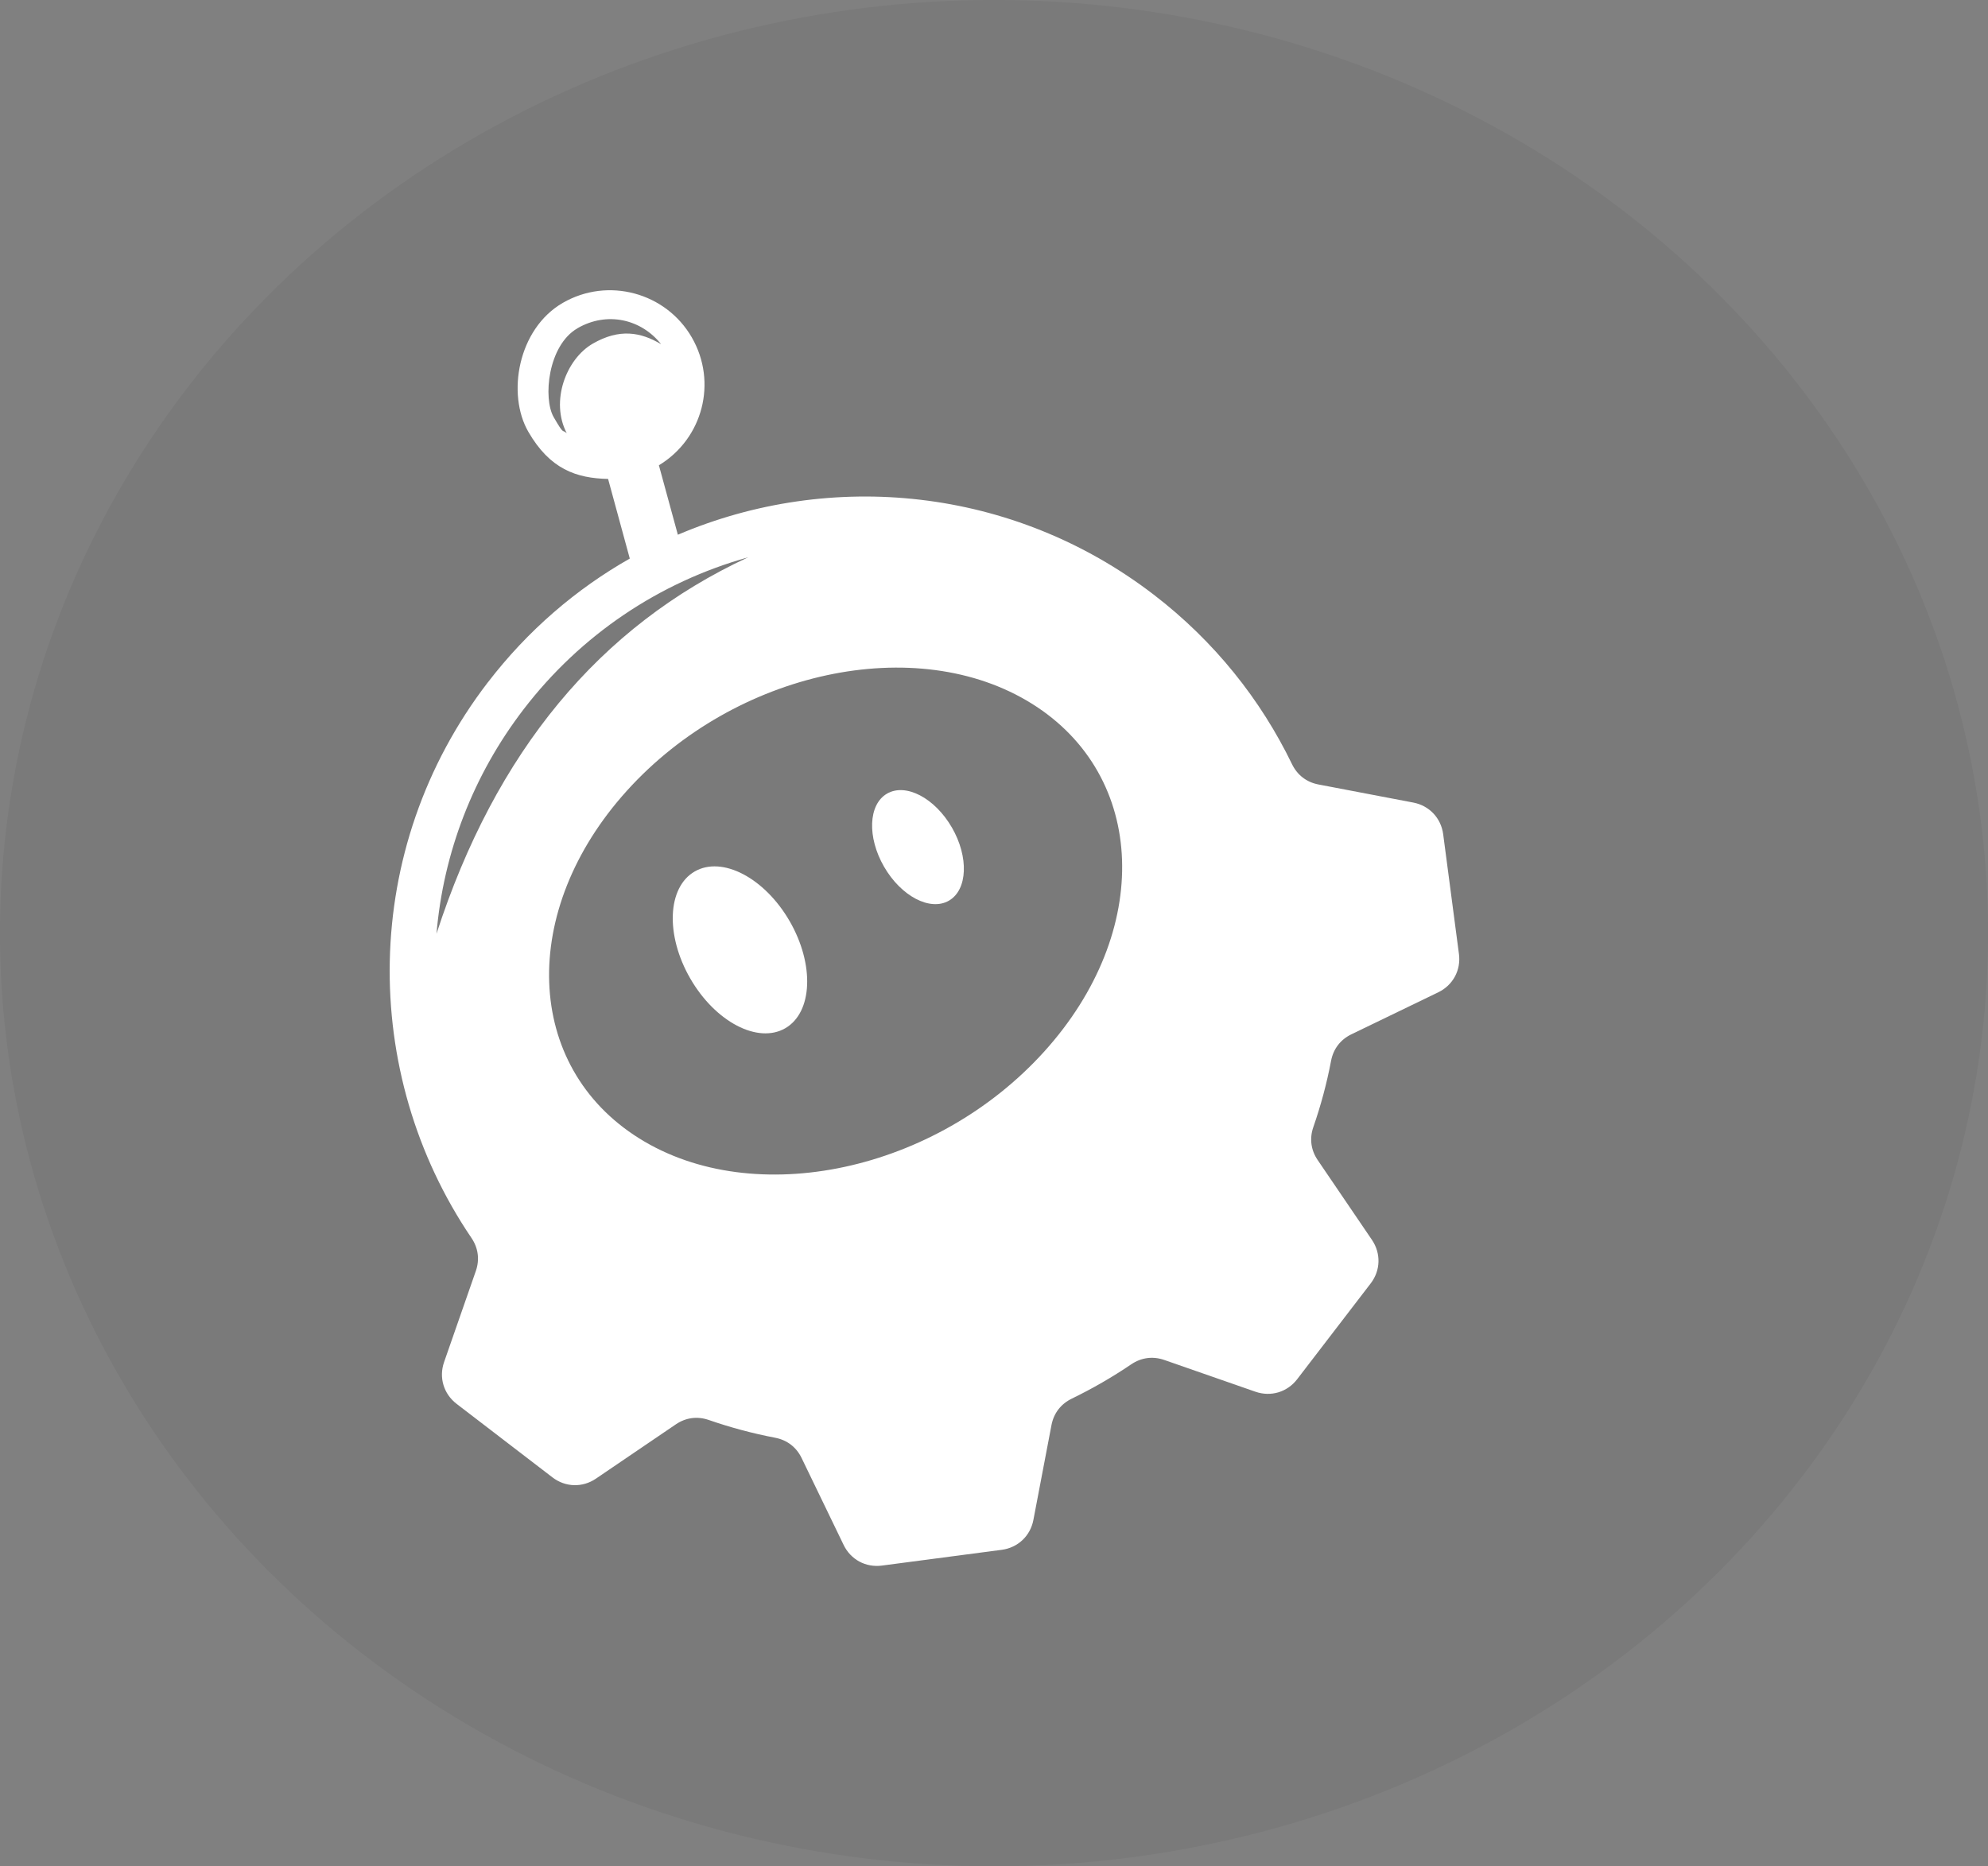
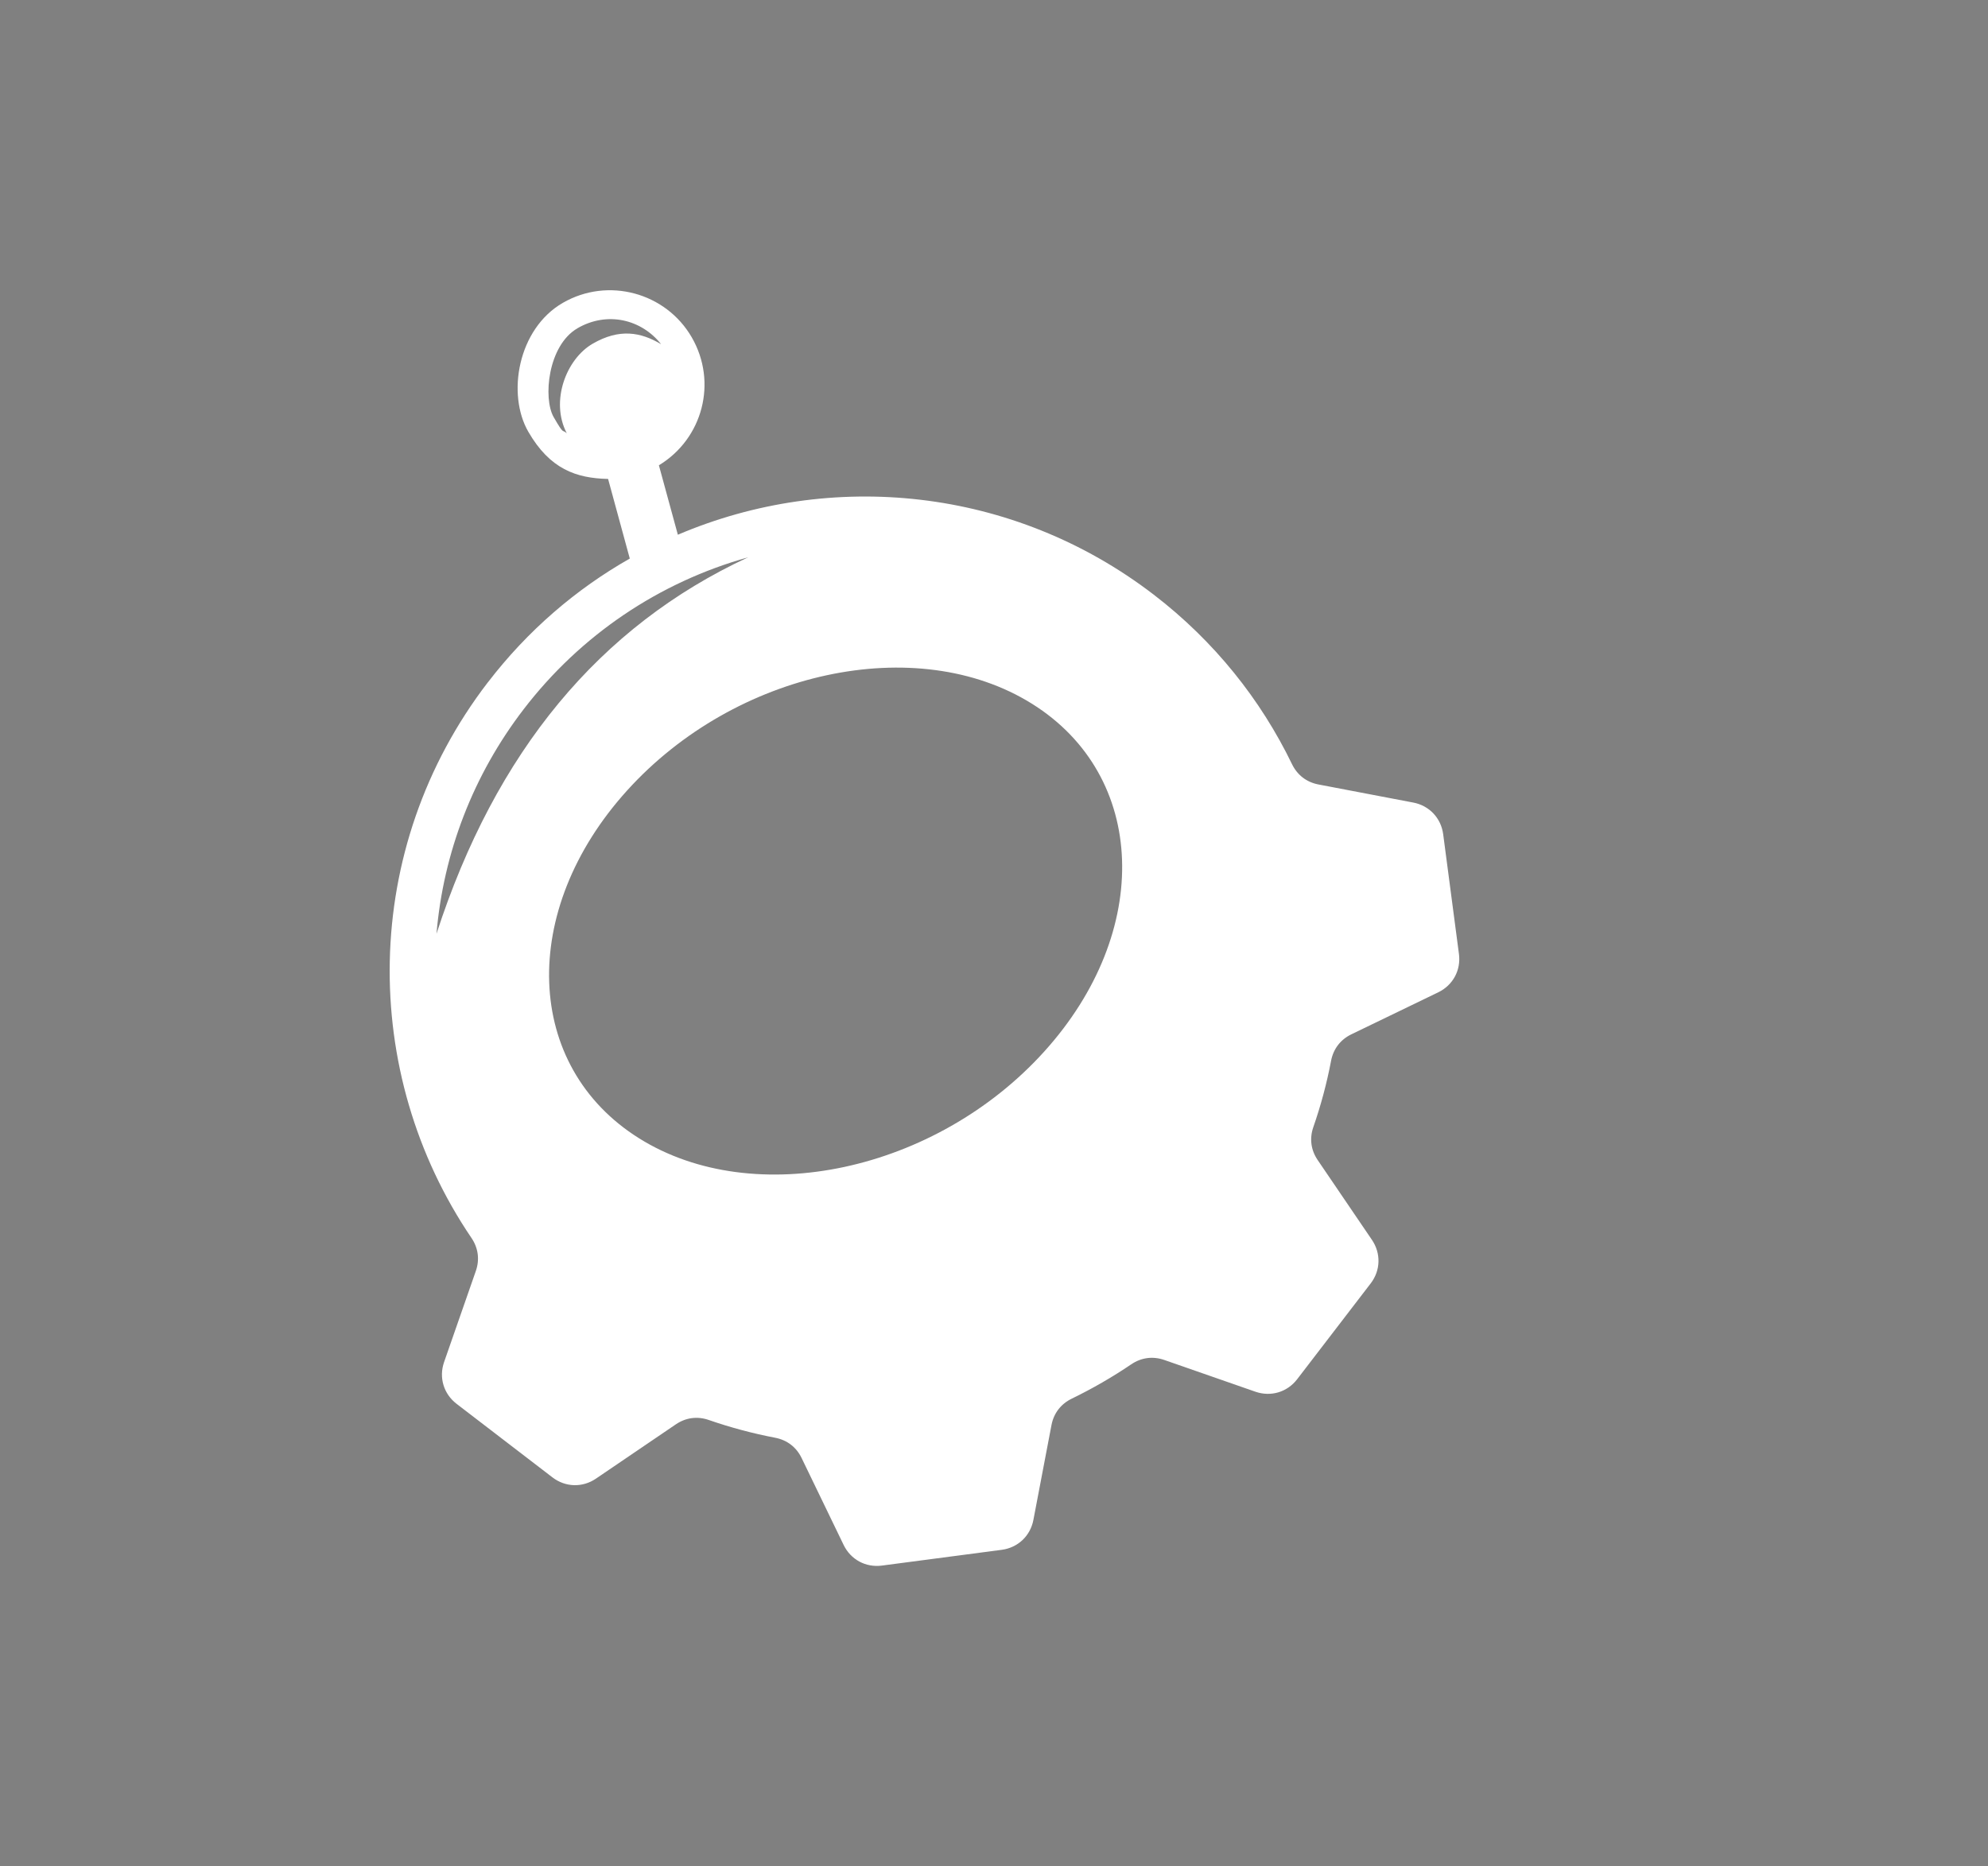
<svg xmlns="http://www.w3.org/2000/svg" width="524" height="492" viewBox="0 0 524 492" fill="none">
  <rect x="0" y="0" width="524" height="492" fill="#808080" stroke="none" />
-   <ellipse cx="262" cy="246" rx="262" ry="246" fill="black" fill-opacity="0.05" />
  <path fill-rule="evenodd" clip-rule="evenodd" d="M165.261 208.434C193.853 176.795 241.654 166.55 272.022 185.536C302.396 204.531 303.839 245.573 275.247 277.212C246.663 308.846 198.853 319.096 168.485 300.11C138.112 281.115 136.669 240.073 165.261 208.434ZM152.222 86.529C160.058 82.005 169.059 84.158 174.253 90.742C168.898 87.541 163.275 86.537 156.24 90.598C149.206 94.659 144.998 105.819 149.387 114.213C148.053 113.026 148.78 114.888 145.941 109.97C143.102 105.053 144.382 91.067 152.218 86.543L152.222 86.529ZM115.051 246.165C130.618 198.184 157.996 165.108 197.199 146.918C173.778 153.463 153.063 167.38 138.029 186.976C124.719 204.316 116.859 224.814 115.051 246.165ZM128.602 179.882C139.107 166.191 151.884 155.271 166.001 147.253L160.282 126.261C151.88 126.08 144.947 123.682 139.253 113.82C133.559 103.957 136.461 86.706 148.358 79.837C160.256 72.968 175.513 77.117 182.341 88.943C189.169 100.769 185.236 115.672 173.672 122.661L178.67 140.971C218.891 123.815 266.944 128.255 304.095 156.763C320.11 169.049 332.32 184.456 340.549 201.454C341.947 204.333 344.39 206.213 347.533 206.812L372.514 211.579C376.737 212.384 379.833 215.665 380.396 219.927L384.551 251.501C385.114 255.763 382.971 259.727 379.095 261.604L356.206 272.67C353.327 274.068 351.447 276.51 350.848 279.654C349.725 285.55 348.169 291.384 346.175 297.123C345.121 300.145 345.528 303.201 347.332 305.846L361.617 326.865C364.034 330.428 363.909 334.932 361.29 338.342L341.904 363.609C339.285 367.018 334.973 368.307 330.905 366.897L306.896 358.53C303.874 357.476 300.818 357.883 298.168 359.678C293.144 363.083 287.897 366.1 282.505 368.721C279.626 370.119 277.745 372.562 277.147 375.705L272.384 400.695C271.58 404.919 268.299 408.014 264.037 408.577L232.463 412.732C228.201 413.295 224.228 411.158 222.36 407.277L211.294 384.387C209.905 381.503 207.454 379.628 204.31 379.029C198.422 377.901 192.574 376.341 186.841 374.356C183.819 373.302 180.763 373.709 178.118 375.513L157.09 389.803C153.532 392.23 149.023 392.095 145.613 389.476L120.346 370.09C116.937 367.471 115.643 363.151 117.049 359.096L125.416 335.087C126.47 332.065 126.063 329.01 124.268 326.359C94.809 282.927 94.885 223.799 128.583 179.892L128.602 179.882Z" fill="white" />
-   <path fill-rule="evenodd" clip-rule="evenodd" d="M233.815 209.216C238.76 206.361 246.409 210.375 250.907 218.166C255.405 225.956 255.048 234.593 250.112 237.443C245.176 240.292 237.518 236.284 233.02 228.493C228.522 220.702 228.879 212.065 233.815 209.216ZM183.113 229.746C190.346 225.57 201.55 231.435 208.138 242.846C214.726 254.258 214.209 266.902 206.976 271.078C199.744 275.253 188.54 269.389 181.946 257.968C175.353 246.548 175.881 233.921 183.113 229.746Z" fill="white" />
</svg>